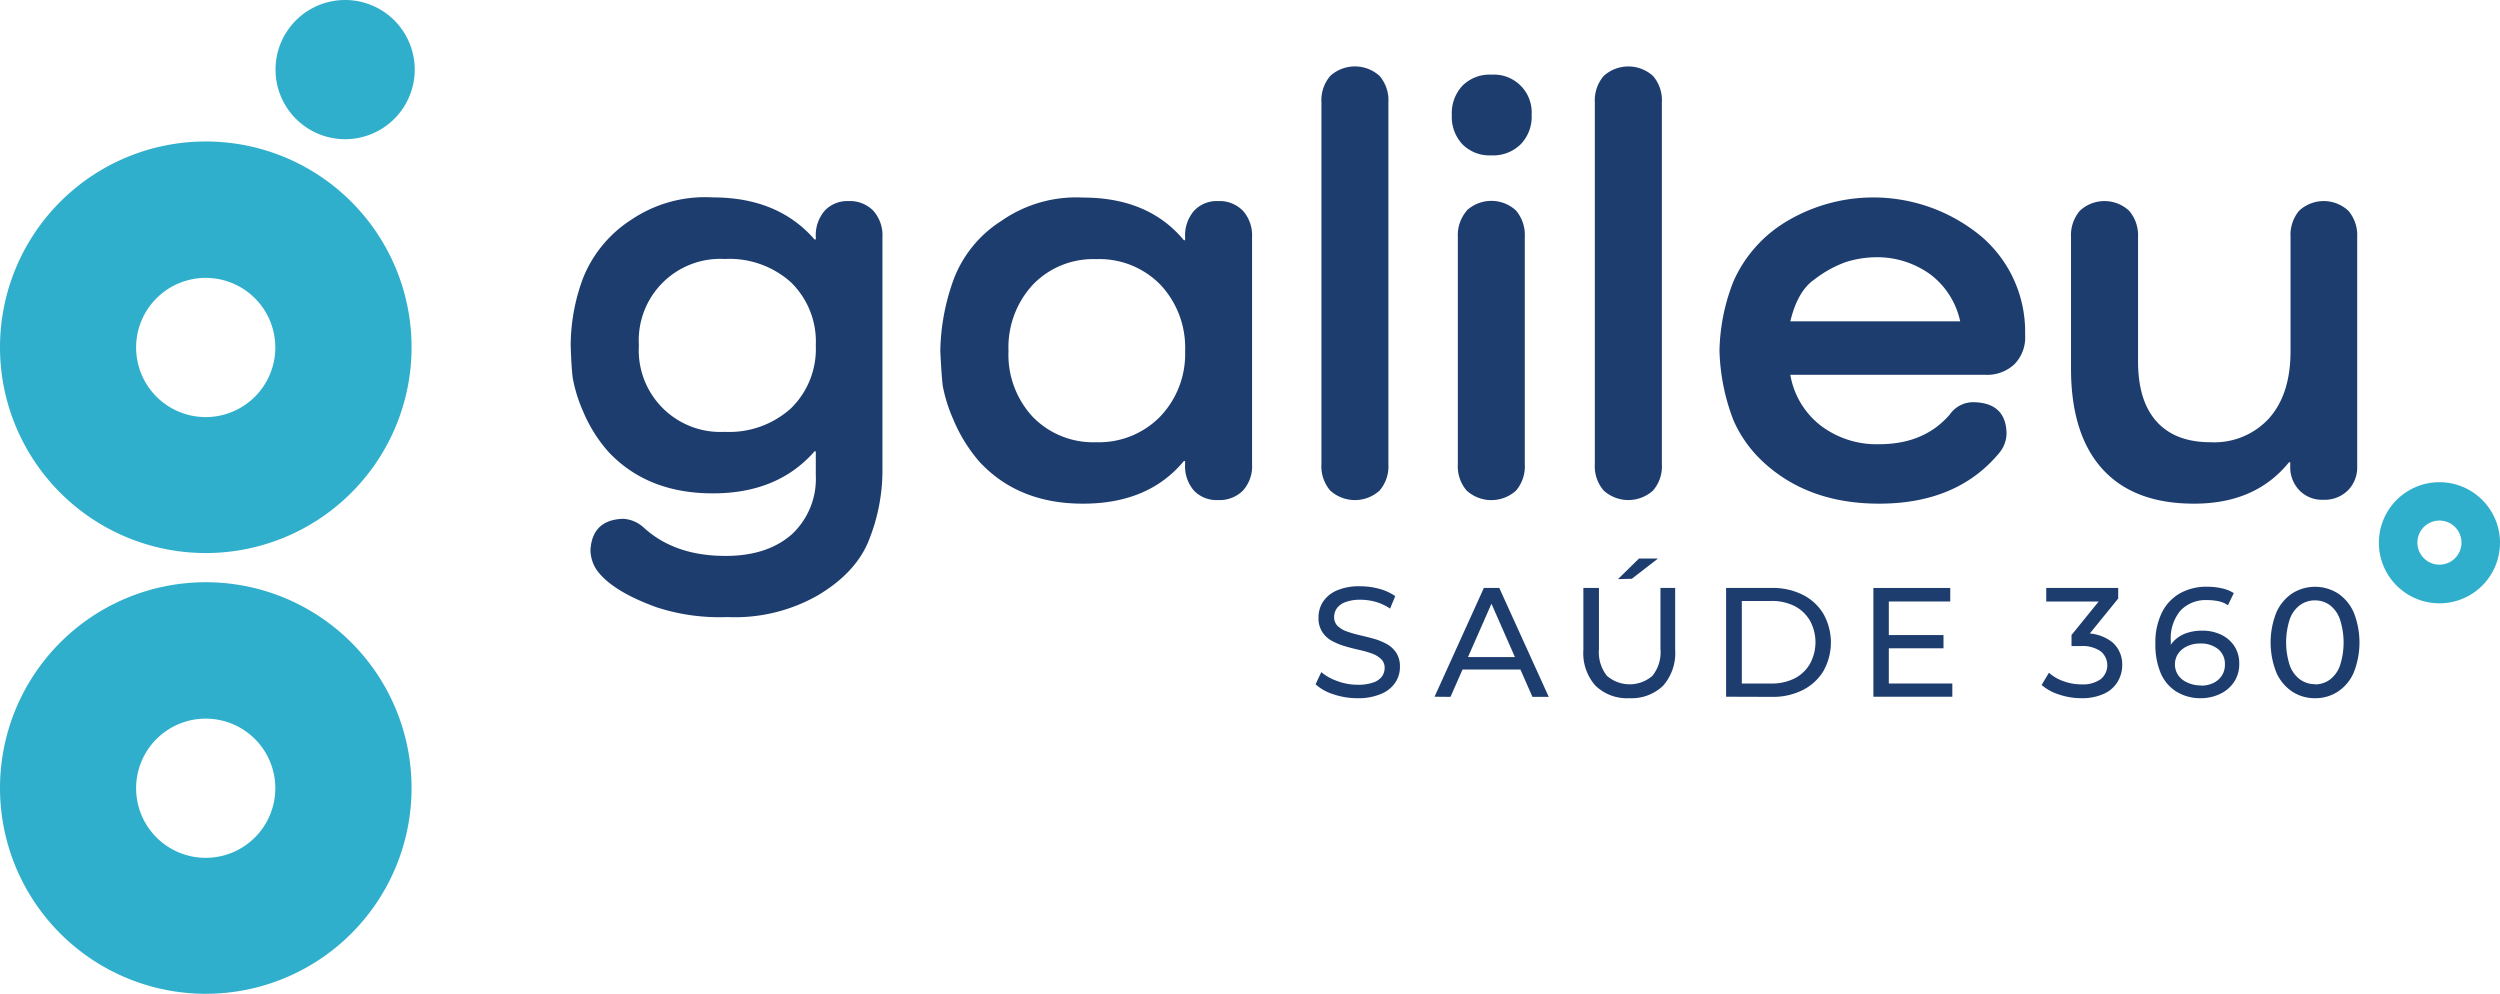
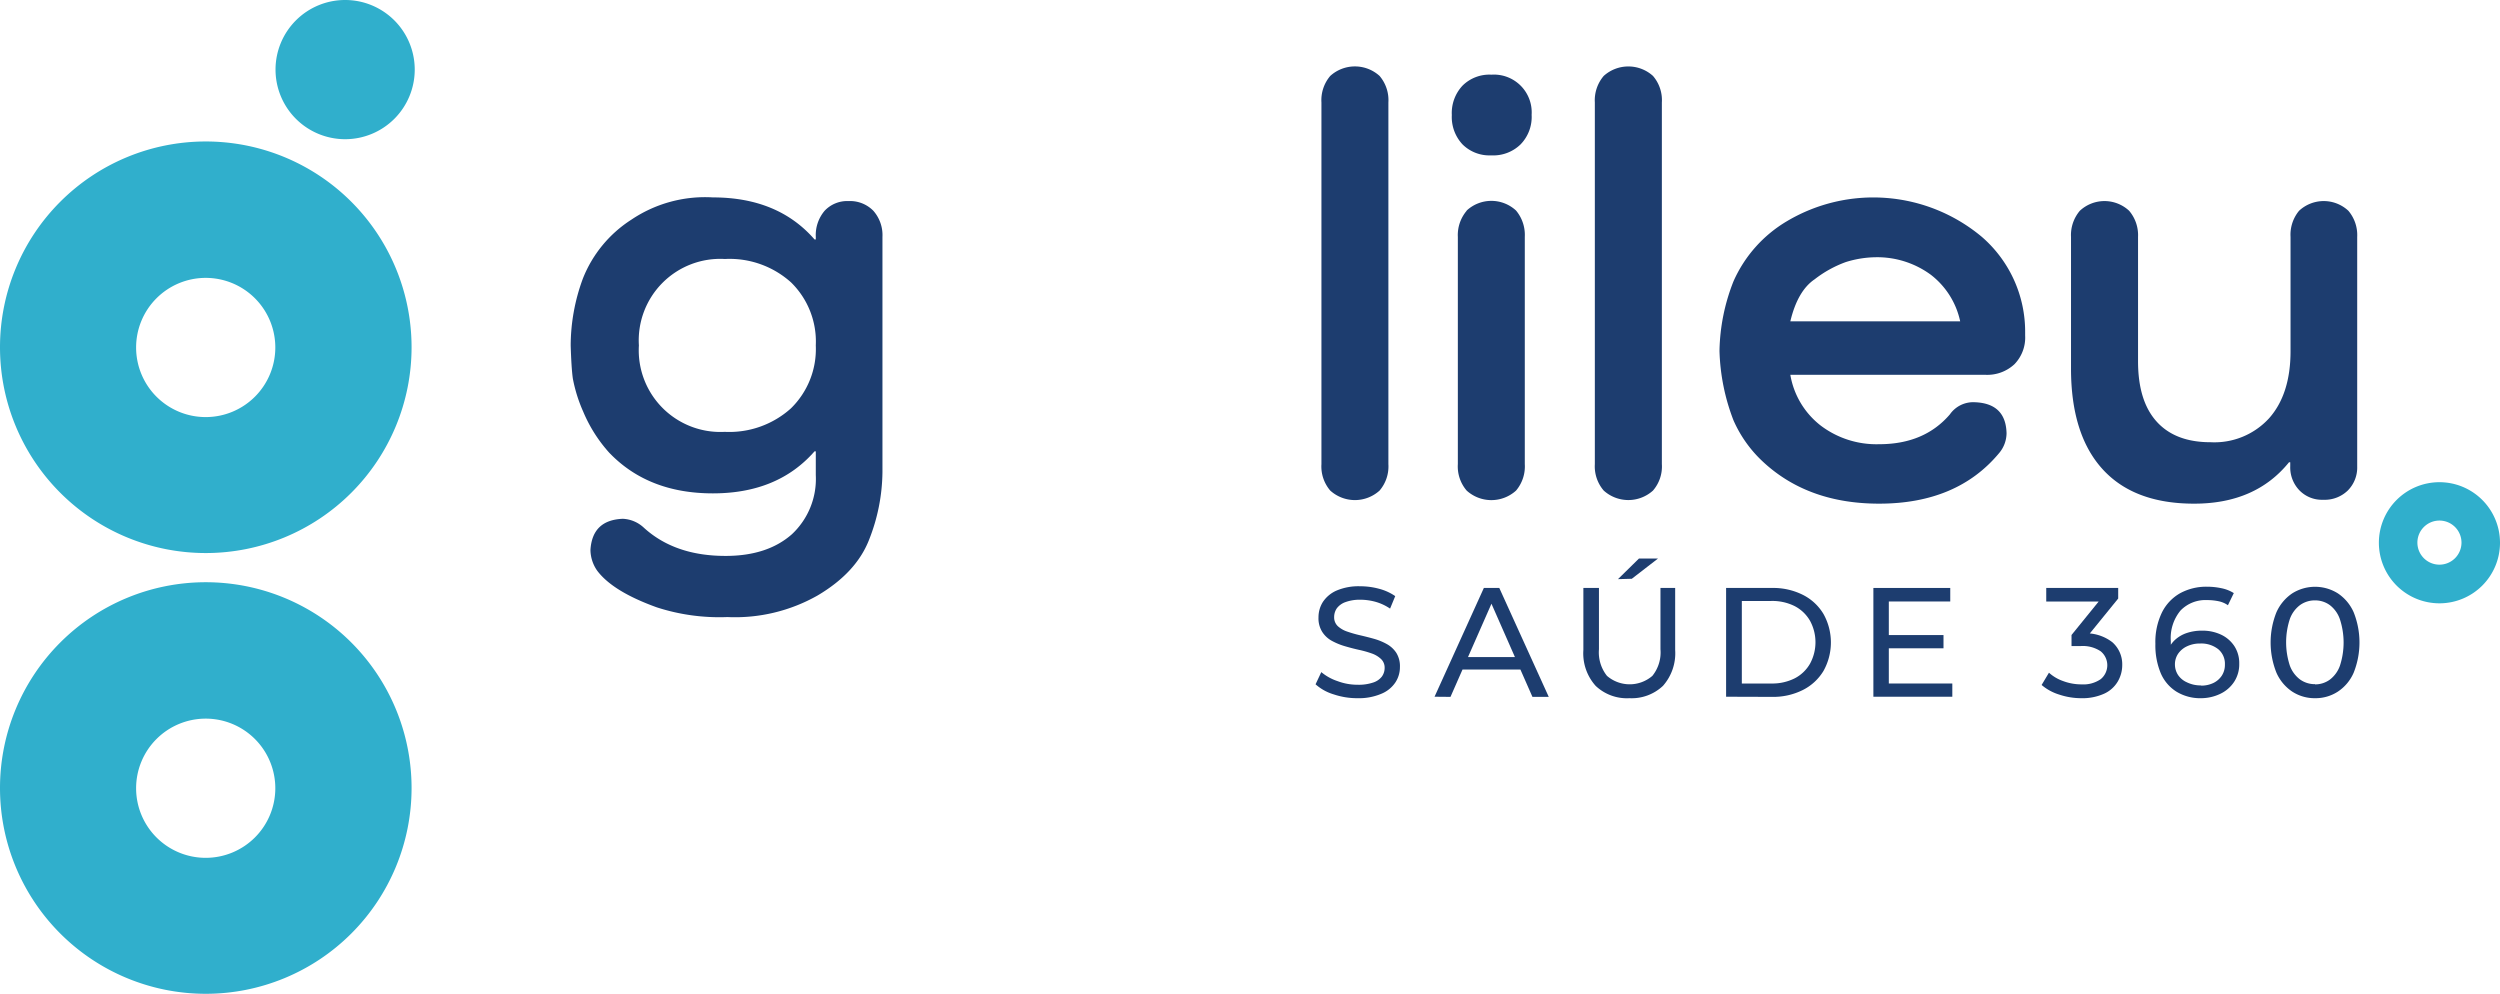
<svg xmlns="http://www.w3.org/2000/svg" viewBox="0 0 340.16 135.29">
  <defs>
    <style>
      .cls-1 {
        fill: #1d3d6f;
      }
      .cls-2 {
        fill: #30afcc;
      }
    </style>
  </defs>
  <g id="Camada_2" data-name="Camada 2">
    <g id="Layer_1" data-name="Layer 1">
      <path class="cls-1" d="M184.71,95a10,10,0,0,1-3.24-.52A6.51,6.51,0,0,1,179,93.11l.78-1.66A6.79,6.79,0,0,0,182,92.68a7.71,7.71,0,0,0,2.73.49,6.11,6.11,0,0,0,2.1-.3,2.43,2.43,0,0,0,1.19-.81,2,2,0,0,0,.38-1.18,1.61,1.61,0,0,0-.5-1.22,3.53,3.53,0,0,0-1.29-.76,14.14,14.14,0,0,0-1.75-.49c-.63-.14-1.27-.31-1.92-.5a8.92,8.92,0,0,1-1.75-.73,3.6,3.6,0,0,1-1.28-1.2A3.45,3.45,0,0,1,179.4,84a3.89,3.89,0,0,1,.6-2.1,4.29,4.29,0,0,1,1.87-1.55,7.63,7.63,0,0,1,3.2-.58,9.81,9.81,0,0,1,2.57.34,7,7,0,0,1,2.2,1l-.7,1.7a6.79,6.79,0,0,0-2-.93,7.91,7.91,0,0,0-2.06-.28,5.69,5.69,0,0,0-2,.32,2.52,2.52,0,0,0-1.18.84,2.09,2.09,0,0,0-.37,1.19,1.64,1.64,0,0,0,.5,1.25,3.59,3.59,0,0,0,1.29.74,16.74,16.74,0,0,0,1.75.5c.64.15,1.28.31,1.92.49a8.13,8.13,0,0,1,1.75.73A3.66,3.66,0,0,1,190,88.85a3.44,3.44,0,0,1,.48,1.91,3.77,3.77,0,0,1-.61,2.08,4.2,4.2,0,0,1-1.9,1.55A7.78,7.78,0,0,1,184.71,95Z" />
      <path class="cls-1" d="M195.19,94.8,201.9,80H204l6.73,14.82h-2.22l-6-13.64h.85l-6,13.64Zm2.86-3.7.57-1.7H207l.61,1.7Z" />
      <path class="cls-1" d="M221.71,95a6.18,6.18,0,0,1-4.59-1.67,6.62,6.62,0,0,1-1.68-4.89V80h2.12v8.34a5.14,5.14,0,0,0,1.09,3.62,4.73,4.73,0,0,0,6.18,0,5.09,5.09,0,0,0,1.1-3.62V80h2v8.43a6.7,6.7,0,0,1-1.66,4.89A6.2,6.2,0,0,1,221.71,95Zm-1.56-16.2L223,76h2.59l-3.56,2.75Z" />
      <path class="cls-1" d="M234.86,94.8V80h6.25a9,9,0,0,1,4.18.93,6.84,6.84,0,0,1,2.82,2.61,7.94,7.94,0,0,1,0,7.75,6.89,6.89,0,0,1-2.82,2.6,9,9,0,0,1-4.18.93ZM237,93h4a6.79,6.79,0,0,0,3.19-.7,5.07,5.07,0,0,0,2.09-2,6.11,6.11,0,0,0,0-5.83,5.11,5.11,0,0,0-2.09-2,6.79,6.79,0,0,0-3.19-.7h-4Z" />
      <path class="cls-1" d="M257,93h8.64V94.8H254.9V80h10.46v1.84H257Zm-.19-6.59h7.63v1.8h-7.63Z" />
      <path class="cls-1" d="M283.19,95a9.44,9.44,0,0,1-3-.49,6.71,6.71,0,0,1-2.4-1.31l1-1.67a5.64,5.64,0,0,0,1.93,1.14,7.07,7.07,0,0,0,2.54.45,4.13,4.13,0,0,0,2.57-.71,2.45,2.45,0,0,0,0-3.79,4.37,4.37,0,0,0-2.78-.71h-1.19V86.4L286.24,81l.29.85h-8.11V80h9.79v1.44l-4.39,5.4-1.1-.66h.7a5.88,5.88,0,0,1,4,1.21,4,4,0,0,1,1.34,3.07,4.42,4.42,0,0,1-.62,2.29,4.14,4.14,0,0,1-1.85,1.64A7.17,7.17,0,0,1,283.19,95Z" />
      <path class="cls-1" d="M299.53,95a6.22,6.22,0,0,1-3.36-.87A5.52,5.52,0,0,1,294,91.6a9.86,9.86,0,0,1-.73-4,9.19,9.19,0,0,1,.89-4.26,6.14,6.14,0,0,1,2.47-2.62,7.42,7.42,0,0,1,3.65-.89,9.48,9.48,0,0,1,2,.21,5,5,0,0,1,1.66.66l-.8,1.65a3.43,3.43,0,0,0-1.3-.55,7.66,7.66,0,0,0-1.54-.15,4.72,4.72,0,0,0-3.6,1.41,5.86,5.86,0,0,0-1.33,4.18c0,.3,0,.65,0,1.06a6.26,6.26,0,0,0,.21,1.21l-.72-.72a4,4,0,0,1,1-1.65,4.44,4.44,0,0,1,1.65-1,6.4,6.4,0,0,1,2.09-.33,5.93,5.93,0,0,1,2.62.55,4.42,4.42,0,0,1,1.8,1.56,4.25,4.25,0,0,1,.66,2.38,4.35,4.35,0,0,1-.7,2.48,4.61,4.61,0,0,1-1.89,1.63A6.08,6.08,0,0,1,299.53,95Zm-.08-1.71a3.84,3.84,0,0,0,1.71-.36,2.89,2.89,0,0,0,1.15-1,2.7,2.7,0,0,0,.42-1.51,2.58,2.58,0,0,0-.91-2.09,3.73,3.73,0,0,0-2.47-.77,4,4,0,0,0-1.78.38,3,3,0,0,0-1.2,1,2.57,2.57,0,0,0-.44,1.47,2.63,2.63,0,0,0,.41,1.41,2.81,2.81,0,0,0,1.18,1A4.2,4.2,0,0,0,299.45,93.26Z" />
      <path class="cls-1" d="M315,95a5.59,5.59,0,0,1-3.1-.89,6,6,0,0,1-2.16-2.58,11.09,11.09,0,0,1,0-8.22,6.09,6.09,0,0,1,2.16-2.58,5.83,5.83,0,0,1,6.19,0,6,6,0,0,1,2.16,2.58,11.09,11.09,0,0,1,0,8.22,5.89,5.89,0,0,1-2.16,2.58A5.56,5.56,0,0,1,315,95Zm0-1.88a3.39,3.39,0,0,0,2-.64,4.09,4.09,0,0,0,1.38-1.9,10.2,10.2,0,0,0,0-6.31A4.07,4.07,0,0,0,317,82.33a3.39,3.39,0,0,0-2-.64,3.44,3.44,0,0,0-2.05.64,4.09,4.09,0,0,0-1.39,1.91,10.2,10.2,0,0,0,0,6.31,4.11,4.11,0,0,0,1.39,1.9A3.44,3.44,0,0,0,315,93.09Z" />
      <path class="cls-1" d="M115.43,27.36a4.44,4.44,0,0,1,3.4,1.32,5,5,0,0,1,1.24,3.56v32a25.55,25.55,0,0,1-1.82,9.2q-1.74,4.47-7,7.58a22.75,22.75,0,0,1-12.27,2.94,27.57,27.57,0,0,1-9.61-1.32q-6-2.16-8.12-5a5,5,0,0,1-.91-2.82c.17-2.71,1.63-4.12,4.4-4.23a4.46,4.46,0,0,1,2.81,1.16q4.23,3.9,11.19,3.89c3.81,0,6.8-1,9-2.94A10.3,10.3,0,0,0,111,64.64V61.41h-.17q-5,5.72-13.83,5.72T82.87,61.57A19.75,19.75,0,0,1,79.35,56a20.24,20.24,0,0,1-1.41-4.51c-.14-1-.23-2.54-.29-4.48a26.41,26.41,0,0,1,1.66-9.11,16.87,16.87,0,0,1,6.58-8A17.94,17.94,0,0,1,97,26.86q8.85,0,13.83,5.72H111v-.34a5.11,5.11,0,0,1,1.2-3.56A4.2,4.2,0,0,1,115.43,27.36ZM98.61,58.76a12.54,12.54,0,0,0,9-3.19A11.28,11.28,0,0,0,111,47a11.26,11.26,0,0,0-3.36-8.57,12.49,12.49,0,0,0-9-3.19A11.09,11.09,0,0,0,86.93,47,11.11,11.11,0,0,0,98.61,58.76Z" />
-       <path class="cls-1" d="M165.72,27.36a4.44,4.44,0,0,1,3.4,1.32,5,5,0,0,1,1.24,3.56V63.15a4.94,4.94,0,0,1-1.24,3.6,4.5,4.5,0,0,1-3.4,1.29,4.25,4.25,0,0,1-3.27-1.29,5.05,5.05,0,0,1-1.2-3.6v-.42h-.17q-4.8,5.81-13.75,5.8-8.79,0-14.08-5.72A21.2,21.2,0,0,1,129.68,57a20.64,20.64,0,0,1-1.41-4.52c-.11-.94-.22-2.51-.33-4.72a29.87,29.87,0,0,1,1.74-9.53,16.2,16.2,0,0,1,6.55-8.16,17.78,17.78,0,0,1,11.1-3.19q8.94,0,13.75,5.8h.17v-.42a5.11,5.11,0,0,1,1.2-3.56A4.2,4.2,0,0,1,165.72,27.36ZM140.53,56.73a11.46,11.46,0,0,0,8.62,3.44,11.65,11.65,0,0,0,8.7-3.48,12.31,12.31,0,0,0,3.4-8.95,12.46,12.46,0,0,0-3.36-9,11.6,11.6,0,0,0-8.74-3.48,11.38,11.38,0,0,0-8.62,3.48,12.55,12.55,0,0,0-3.31,9A12.42,12.42,0,0,0,140.53,56.73Z" />
      <path class="cls-1" d="M181,10.33a5,5,0,0,1,6.71,0,5.09,5.09,0,0,1,1.2,3.61V63.15a5.05,5.05,0,0,1-1.2,3.6,5,5,0,0,1-6.71,0,5.05,5.05,0,0,1-1.2-3.6V13.94A5.09,5.09,0,0,1,181,10.33Z" />
      <path class="cls-1" d="M206.89,19.65a5.32,5.32,0,0,1-4,1.49A5.19,5.19,0,0,1,199,19.65a5.45,5.45,0,0,1-1.46-4,5.44,5.44,0,0,1,1.46-4,5.19,5.19,0,0,1,3.93-1.49,5.14,5.14,0,0,1,5.47,5.46A5.35,5.35,0,0,1,206.89,19.65Zm-7.33,9a4.94,4.94,0,0,1,6.72,0,5.16,5.16,0,0,1,1.19,3.56V63.15a5.09,5.09,0,0,1-1.19,3.6,5,5,0,0,1-6.72,0,5.05,5.05,0,0,1-1.2-3.6V32.24A5.11,5.11,0,0,1,199.56,28.68Z" />
      <path class="cls-1" d="M218.21,10.33a5,5,0,0,1,6.7,0,5.05,5.05,0,0,1,1.21,3.61V63.15a5,5,0,0,1-1.21,3.6,5,5,0,0,1-6.7,0,5.05,5.05,0,0,1-1.21-3.6V13.94A5.1,5.1,0,0,1,218.21,10.33Z" />
      <path class="cls-1" d="M272,61.66q-5.72,6.87-16.32,6.87-9.69,0-15.82-5.72a17,17,0,0,1-4-5.63,28.31,28.31,0,0,1-1.9-9.44,26.88,26.88,0,0,1,1.9-9.45,17.92,17.92,0,0,1,7.29-8.2,23,23,0,0,1,26.52,2.15,17.06,17.06,0,0,1,5.88,13v.42a5.21,5.21,0,0,1-1.45,3.89A5.42,5.42,0,0,1,270.19,51H243.6a11.08,11.08,0,0,0,4.1,6.88,12.56,12.56,0,0,0,8,2.56q6.13,0,9.61-4.06a3.88,3.88,0,0,1,3.4-1.65q4.21.16,4.31,4.22A4.25,4.25,0,0,1,272,61.66ZM255.28,35a14.11,14.11,0,0,0-4.14.66A15.48,15.48,0,0,0,246.91,38q-2.32,1.57-3.31,5.72h23.11a10.85,10.85,0,0,0-4-6.34A12.32,12.32,0,0,0,255.28,35Z" />
      <path class="cls-1" d="M312.82,28.68a4.92,4.92,0,0,1,6.71,0,5.11,5.11,0,0,1,1.2,3.56V63.48a4.42,4.42,0,0,1-1.29,3.27A4.52,4.52,0,0,1,316.09,68a4.26,4.26,0,0,1-3.23-1.29,4.5,4.5,0,0,1-1.24-3.27V62.9h-.17q-4.56,5.64-12.92,5.63-8.2,0-12.47-4.72t-4.27-13.67V32.24a5.11,5.11,0,0,1,1.2-3.56,4.92,4.92,0,0,1,6.71,0,5.12,5.12,0,0,1,1.21,3.56v16.9c0,3.6.83,6.33,2.52,8.21s4.13,2.82,7.33,2.82a10.07,10.07,0,0,0,8-3.28q2.89-3.27,2.9-9.07V32.24A5.11,5.11,0,0,1,312.82,28.68Z" />
      <path class="cls-2" d="M28,19.25a28,28,0,1,0,28,28A28,28,0,0,0,28,19.25Zm0,37.5a9.47,9.47,0,1,1,9.46-9.47A9.47,9.47,0,0,1,28,56.75Z" />
      <path class="cls-2" d="M28,79.22a28,28,0,1,0,28,28A28,28,0,0,0,28,79.22Zm0,37.5a9.47,9.47,0,1,1,9.46-9.47A9.47,9.47,0,0,1,28,116.72Z" />
      <path class="cls-2" d="M56.43,9.47A9.47,9.47,0,1,1,47,0,9.47,9.47,0,0,1,56.43,9.47Z" />
      <path class="cls-2" d="M331.92,65.61a8.24,8.24,0,1,0,8.24,8.24A8.24,8.24,0,0,0,331.92,65.61Zm0,11.22a3,3,0,1,1,3-3A3,3,0,0,1,331.92,76.83Z" />
    </g>
  </g>
</svg>